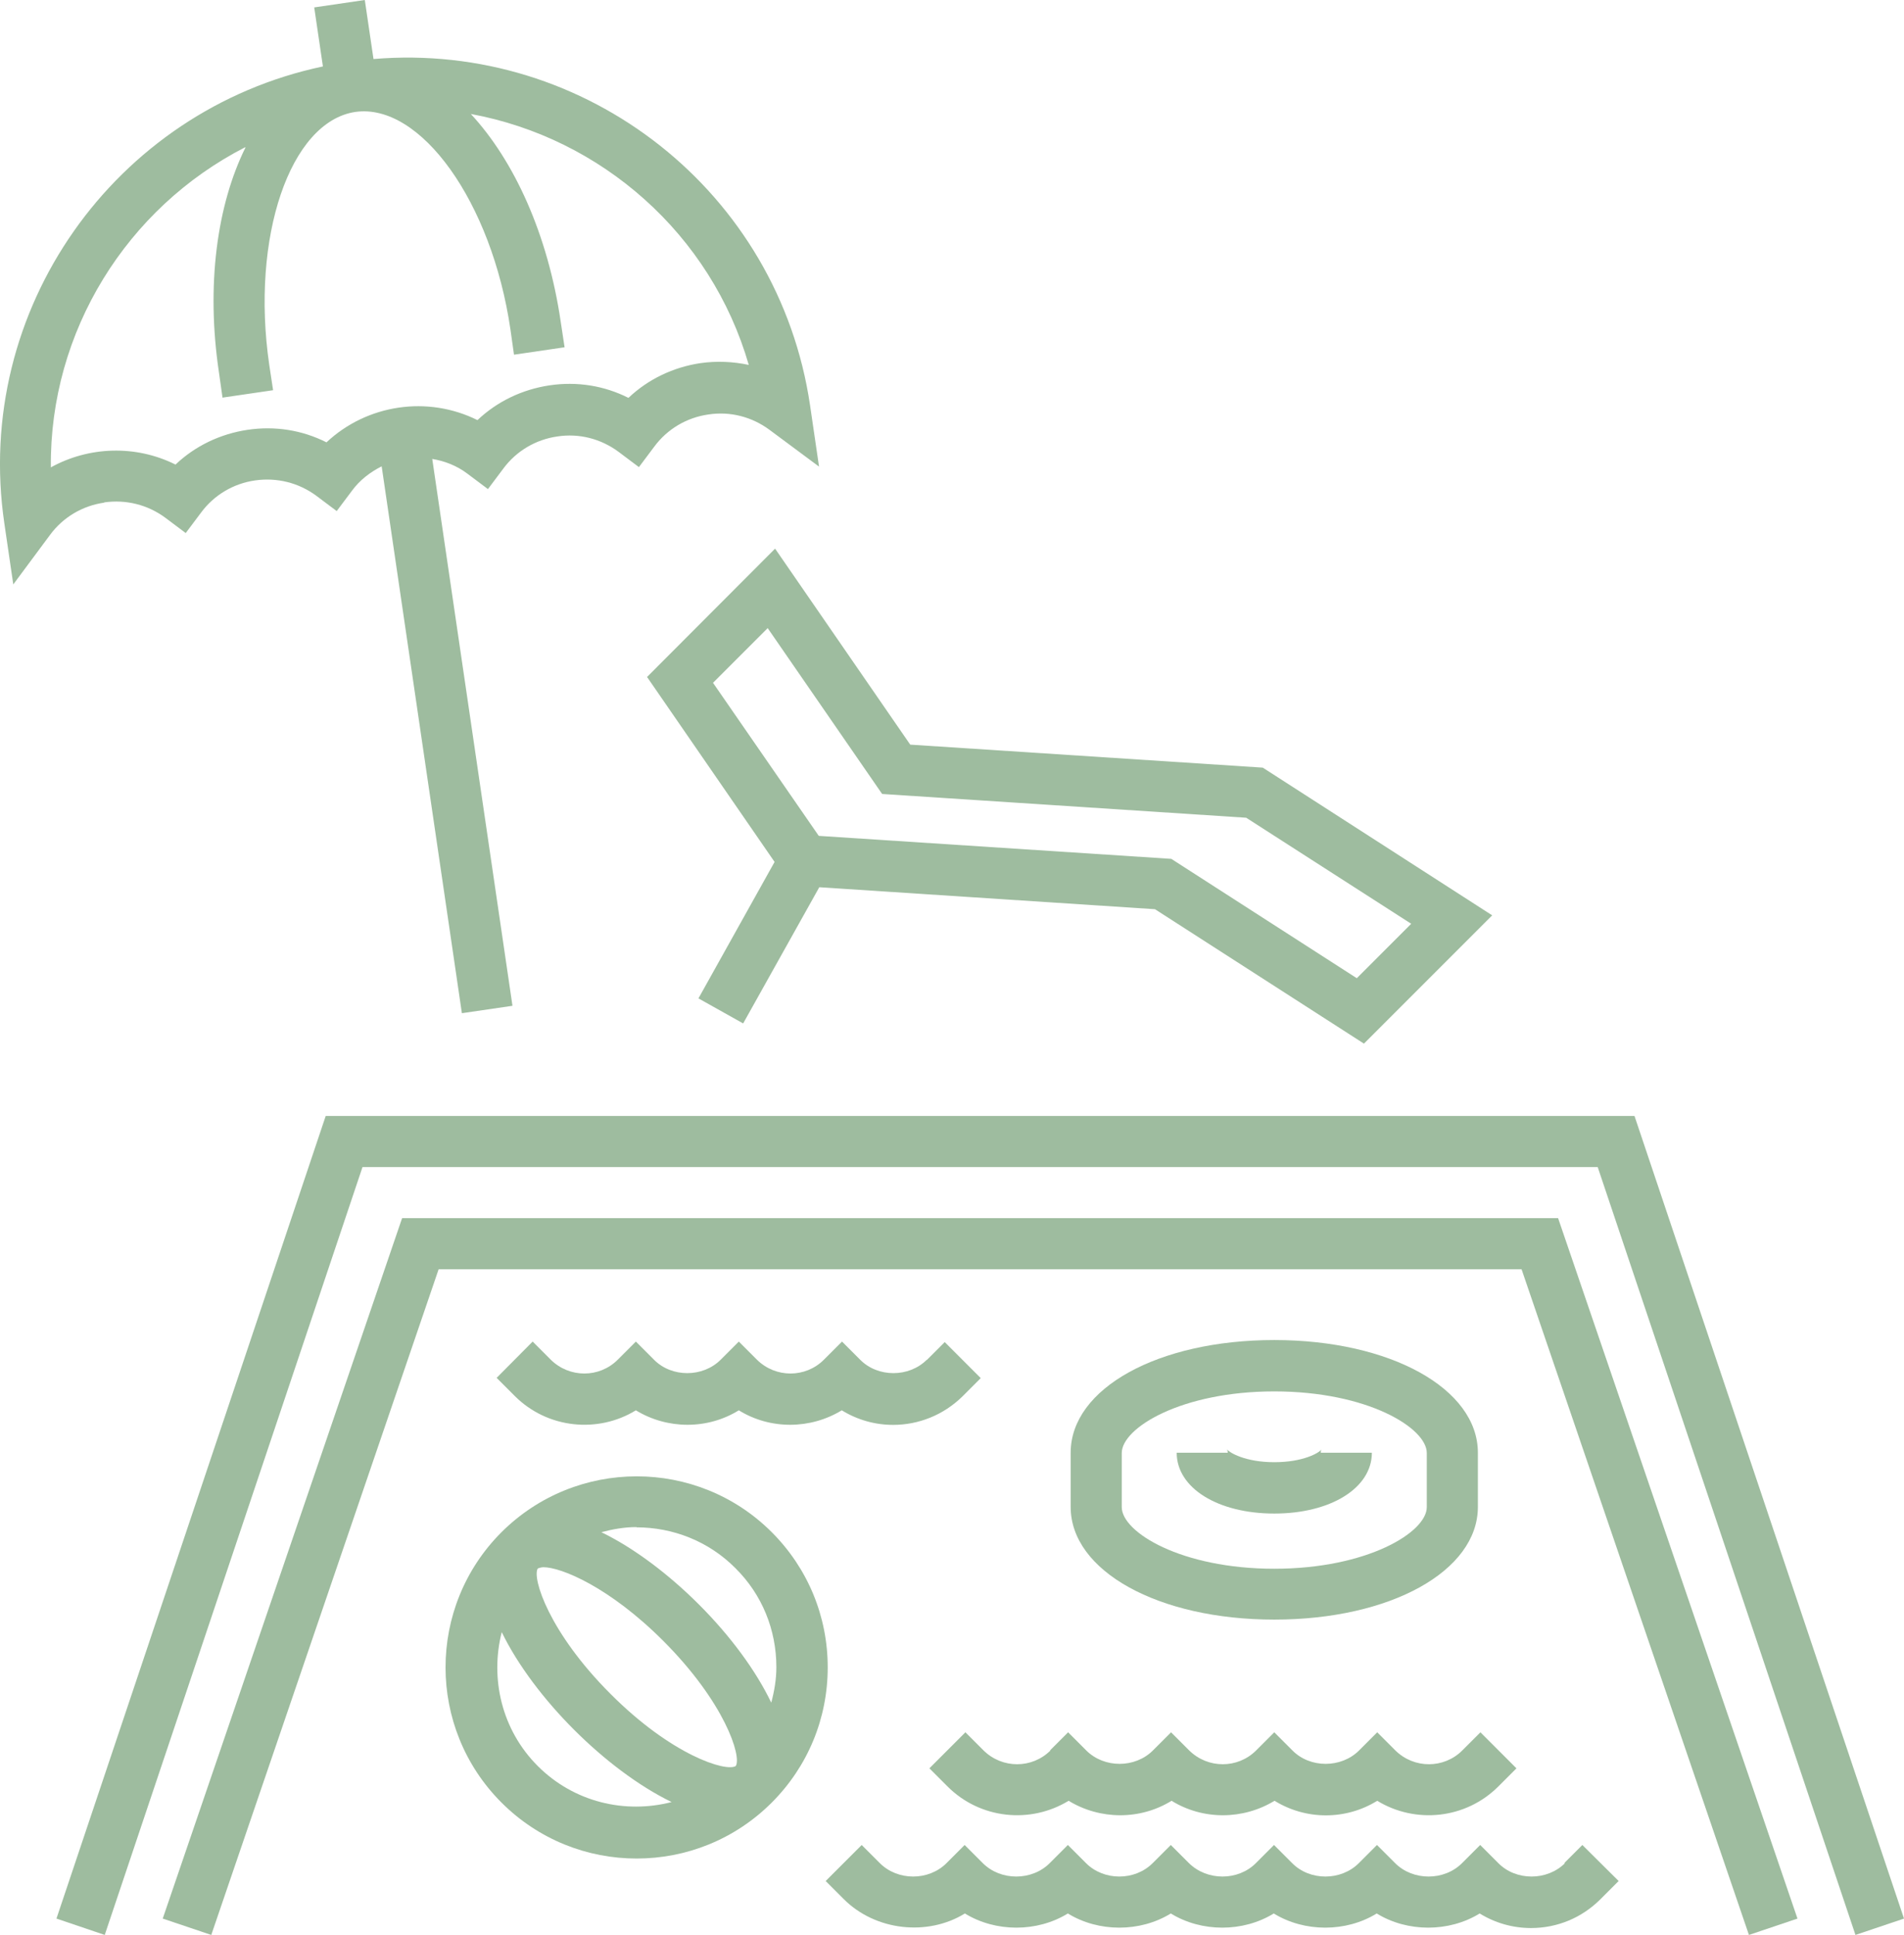
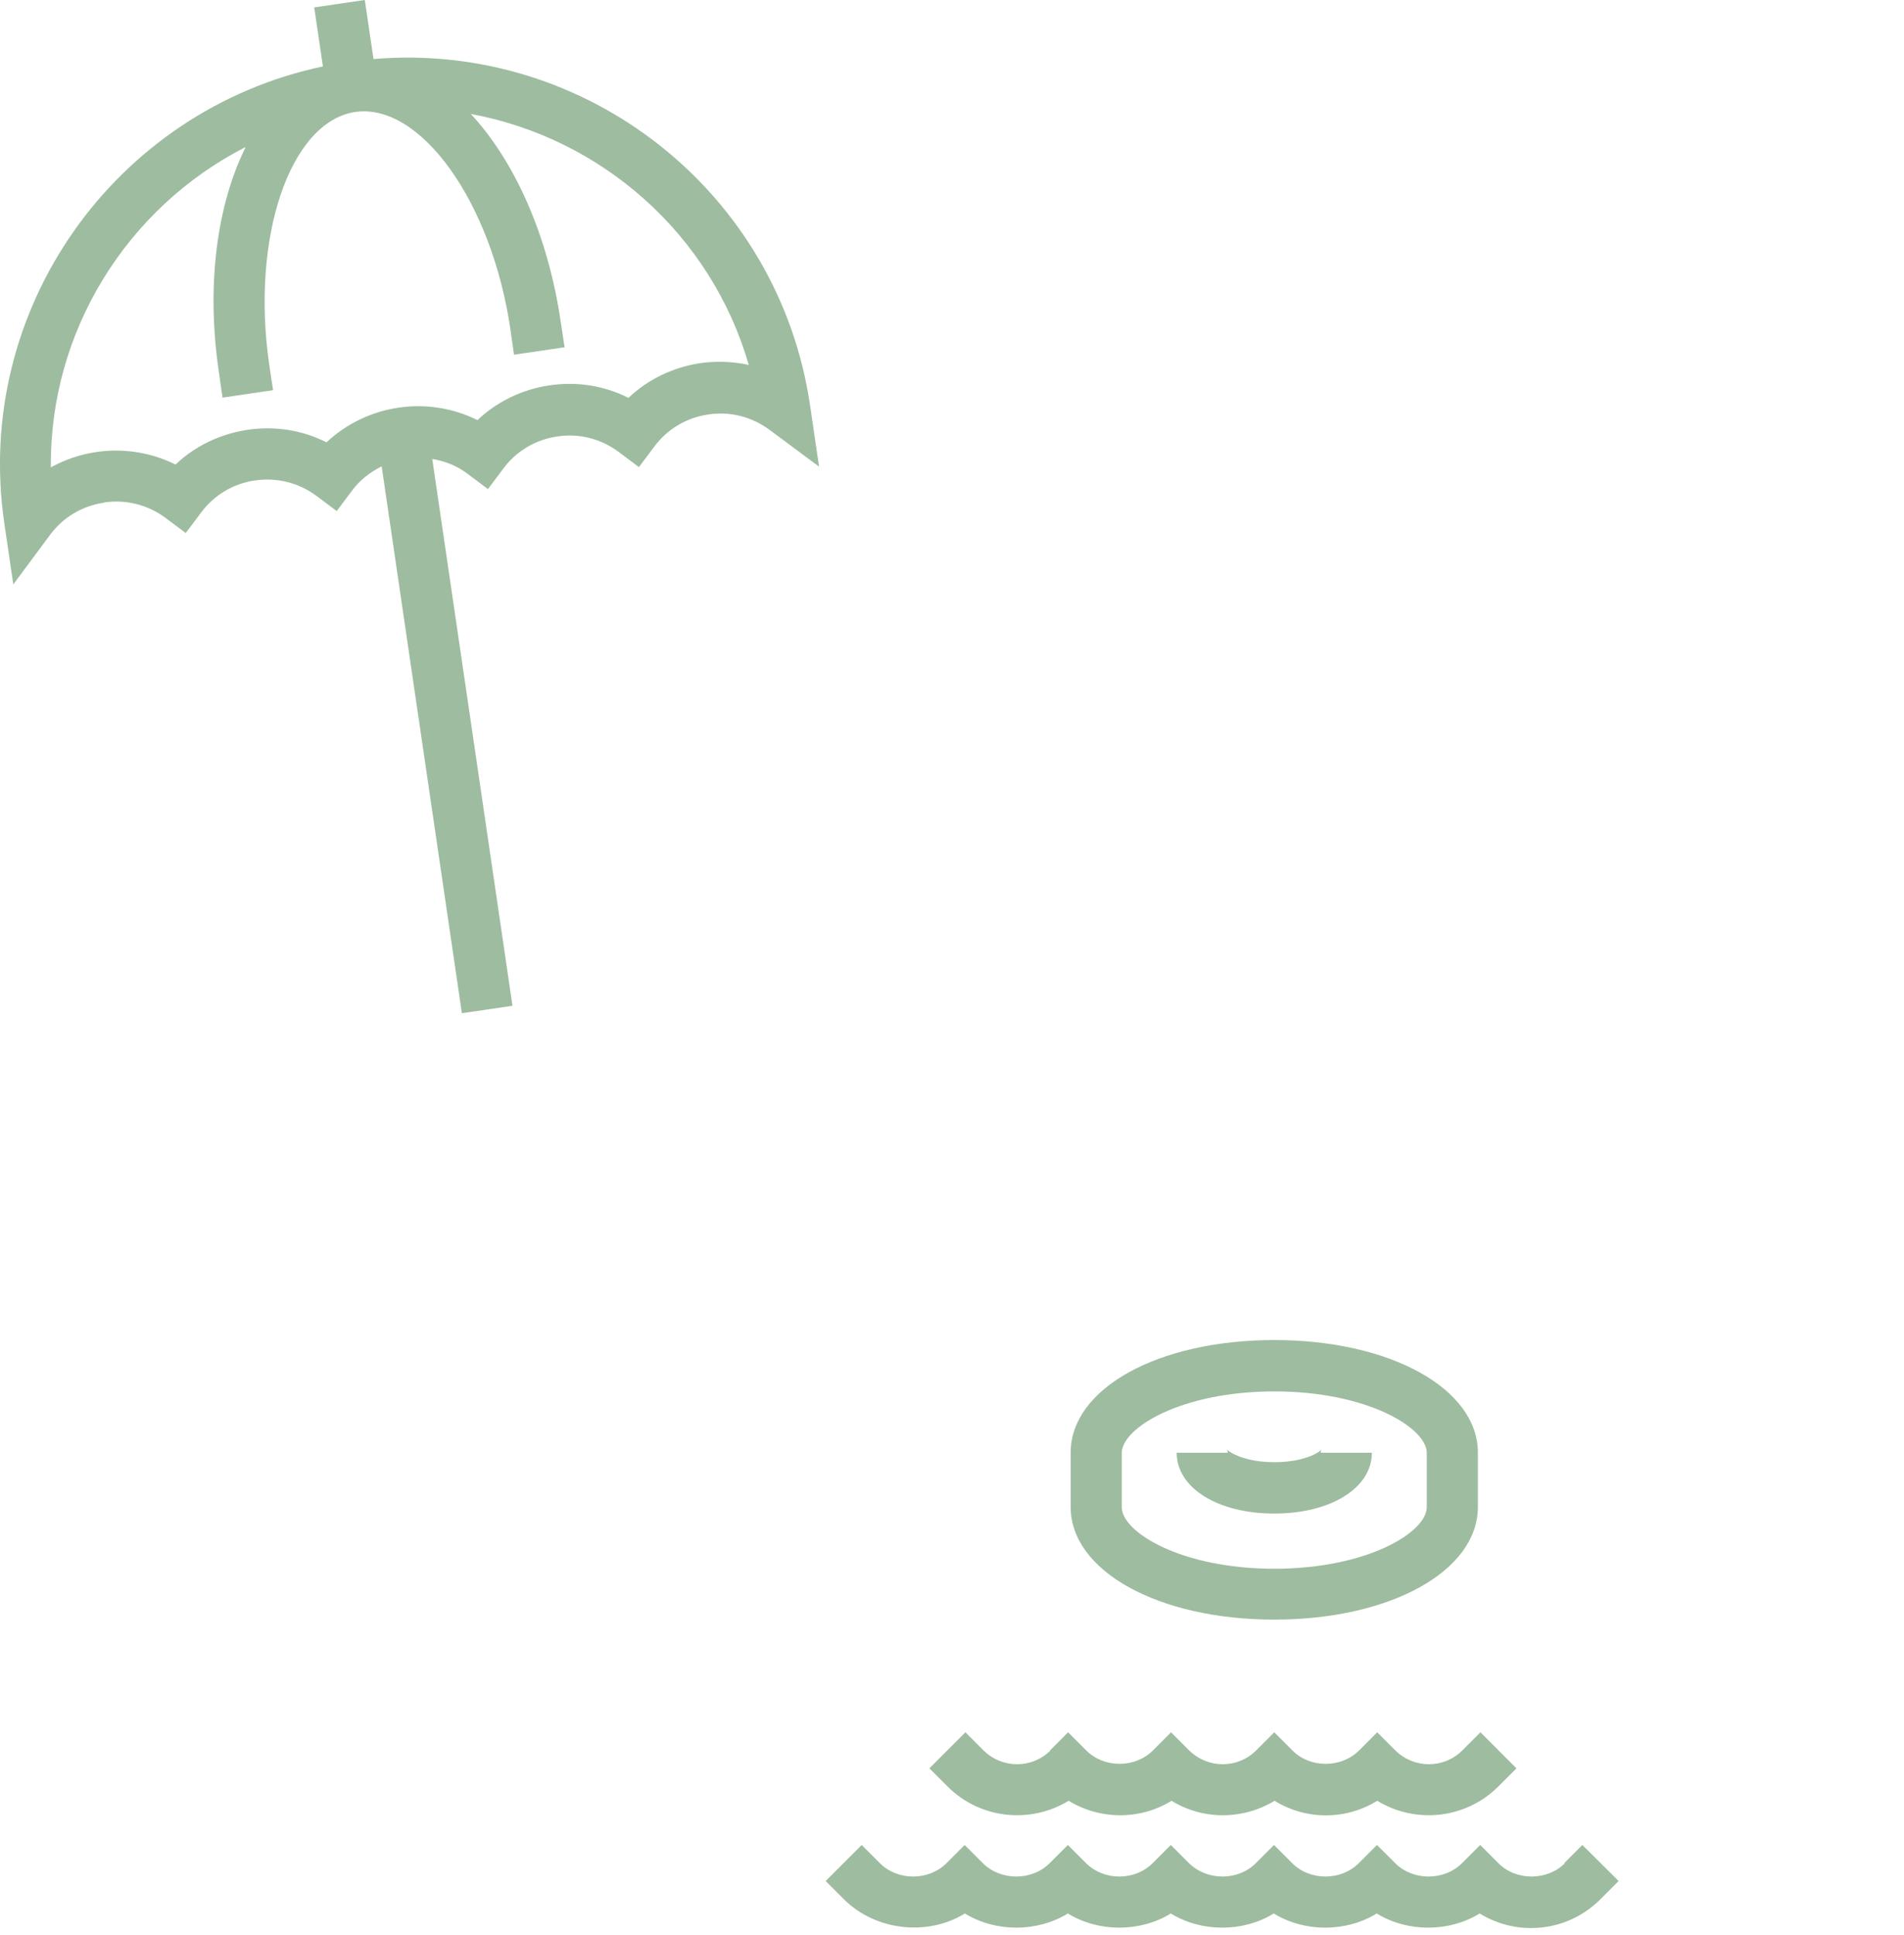
<svg xmlns="http://www.w3.org/2000/svg" viewBox="0 0 74.53 75.72">
  <g id="a" />
  <g id="b">
    <g id="c">
      <g>
-         <polygon points="63.98 43.67 12.75 43.67 2.21 75.08 4.1 75.72 14.19 45.67 62.54 45.67 72.63 75.72 74.53 75.08 63.98 43.67" style="fill:#9ebc9f;" />
-         <polygon points="15.74 47.67 6.37 75.08 8.27 75.72 17.17 49.67 59.56 49.67 68.46 75.72 70.36 75.08 60.99 47.67 15.74 47.67" style="fill:#9ebc9f;" />
        <path d="M49.88,63.38c4.55,0,7.97-1.9,7.97-4.41v-2.12c0-2.51-3.43-4.41-7.97-4.41s-7.97,1.89-7.97,4.41v2.12c0,2.51,3.43,4.41,7.97,4.41Zm0-8.93c3.65,0,5.97,1.43,5.97,2.41v2.12c0,.98-2.33,2.41-5.97,2.41s-5.97-1.43-5.97-2.41v-2.12c0-.98,2.33-2.41,5.97-2.41Z" style="fill:#9ebc9f;" />
        <path d="M49.88,59.23c2.21,0,3.82-1,3.82-2.38h-2c0-.07,.02-.12,.03-.13-.09,.13-.71,.5-1.85,.5s-1.76-.38-1.85-.5c0,.01,.03,.06,.03,.13h-2c0,1.38,1.61,2.38,3.82,2.38Z" style="fill:#9ebc9f;" />
-         <path d="M30.21,59.96c-2.92-2.92-7.66-2.91-10.58,0-2.92,2.92-2.92,7.66,0,10.58,1.46,1.46,3.37,2.19,5.29,2.19s3.83-.73,5.29-2.19c1.41-1.41,2.19-3.29,2.19-5.29s-.78-3.88-2.19-5.29Zm-5.29-.19c1.4,0,2.81,.53,3.87,1.6,1.04,1.03,1.6,2.41,1.6,3.87,0,.48-.08,.94-.2,1.39-.6-1.25-1.59-2.6-2.83-3.84-1.16-1.16-2.52-2.2-3.82-2.83,.45-.12,.91-.2,1.37-.2Zm3.88,9.34c-.38,.24-2.51-.42-4.91-2.83-2.4-2.4-3.07-4.53-2.84-4.9h0s.12-.05,.22-.05c.7,0,2.59,.78,4.69,2.88,2.41,2.41,3.08,4.53,2.84,4.9h0Zm-7.75,0c-1.42-1.42-1.87-3.43-1.41-5.24,.63,1.3,1.67,2.66,2.83,3.82,1.16,1.16,2.52,2.2,3.82,2.83-1.82,.47-3.82,.01-5.24-1.41Z" style="fill:#9ebc9f;" />
        <path d="M61.26,72.91c-.7,.7-1.92,.7-2.61,0l-.71-.71-.71,.71c-.7,.7-1.92,.7-2.62,0l-.71-.71-.71,.71c-.7,.7-1.92,.7-2.61,0l-.71-.71-.71,.71c-.7,.7-1.91,.7-2.62,0l-.71-.71-.71,.71c-.7,.7-1.91,.7-2.61,0l-.71-.71-.71,.71c-.7,.7-1.92,.7-2.62,0l-.71-.71-.71,.71c-.7,.7-1.91,.7-2.61,0l-.71-.71-1.41,1.41,.71,.71c1.24,1.24,3.28,1.46,4.74,.56,1.2,.74,2.83,.74,4.03,0,1.2,.74,2.83,.74,4.03,0,1.2,.74,2.83,.74,4.03,0,1.2,.74,2.83,.74,4.03,0,1.2,.74,2.83,.74,4.03,0,.6,.37,1.29,.57,2.01,.57,1.03,0,1.99-.4,2.72-1.13l.71-.71-1.42-1.41-.71,.71Z" style="fill:#9ebc9f;" />
        <path d="M41.12,68.5c-.72,.72-1.89,.72-2.62,0l-.71-.71-1.41,1.41,.71,.71c1.28,1.28,3.25,1.47,4.74,.56,1.23,.75,2.8,.76,4.03,0,1.23,.76,2.8,.75,4.03,0,.62,.38,1.31,.57,2.01,.57s1.4-.19,2.01-.57c1.49,.91,3.46,.72,4.74-.56l.71-.71-1.41-1.41-.71,.71c-.72,.72-1.89,.72-2.62,0l-.71-.71-.71,.71c-.7,.7-1.92,.7-2.61,0l-.71-.71-.71,.71c-.72,.72-1.89,.72-2.62,0l-.71-.71-.71,.71c-.7,.7-1.91,.7-2.61,0l-.71-.71-.71,.71Z" style="fill:#9ebc9f;" />
-         <path d="M36.28,53.21c-.7,.7-1.92,.7-2.61,0l-.71-.71-.71,.71c-.72,.72-1.89,.72-2.62,0l-.71-.71-.71,.71c-.7,.7-1.92,.7-2.61,0l-.71-.71-.71,.71c-.72,.72-1.89,.72-2.62,0l-.71-.71-1.41,1.42,.71,.71c1.28,1.28,3.26,1.47,4.74,.56,1.23,.75,2.8,.76,4.03,0,1.23,.76,2.8,.75,4.03,0,.62,.38,1.31,.57,2.01,.57,.99,0,1.97-.38,2.72-1.12l.71-.71-1.41-1.41-.71,.71Z" style="fill:#9ebc9f;" />
        <path d="M4.08,19.66c.85-.12,1.7,.09,2.39,.6l.8,.6,.6-.8c.51-.69,1.27-1.14,2.12-1.26,.85-.12,1.7,.09,2.39,.6l.8,.6,.6-.8c.31-.42,.72-.73,1.16-.95l3.14,21.4,1.98-.29-3.14-21.4c.48,.08,.96,.26,1.38,.58l.8,.6,.6-.8c.51-.69,1.27-1.14,2.12-1.26,.85-.13,1.7,.09,2.39,.6l.8,.6,.6-.8c.51-.69,1.27-1.14,2.12-1.26,.85-.13,1.7,.09,2.39,.6l1.94,1.44-.35-2.39C30.48,7.5,22.94,1.61,14.62,2.31l-.34-2.31-1.98,.29,.34,2.31C4.49,4.32-1.06,12.12,.17,20.48l.35,2.39,1.44-1.94c.51-.69,1.27-1.14,2.12-1.26ZM9.61,5.77c-1.11,2.24-1.55,5.38-1.04,8.8l.14,.99,1.98-.29-.15-.99c-.73-4.99,.81-9.52,3.37-9.9,2.55-.36,5.34,3.52,6.07,8.51l.14,.99,1.98-.29-.15-.99c-.5-3.42-1.82-6.31-3.52-8.14,5.11,.94,9.4,4.7,10.88,9.82-.61-.13-1.25-.16-1.89-.07-1.07,.16-2.05,.63-2.82,1.36-.95-.48-2.02-.65-3.09-.49-1.07,.16-2.05,.63-2.82,1.36-1.95-.97-4.32-.62-5.91,.87-.95-.48-2.02-.65-3.09-.49-1.07,.16-2.05,.63-2.82,1.36-1.56-.78-3.4-.71-4.88,.11-.05-5.33,2.98-10.16,7.61-12.53Z" style="fill:#9ebc9f;" />
-         <path d="M25.32,26.48l5,7.25-2.98,5.34,1.75,.98,2.98-5.33,13.14,.86,8.18,5.26,5.02-5.02-8.98-5.78-13.8-.9-5.29-7.67-5.01,5.02Zm23.46,5.52l6.46,4.15-2.13,2.13-7.26-4.67-13.8-.9-4.14-5.99,2.14-2.14,4.48,6.49,14.25,.93Z" style="fill:#9ebc9f;" />
      </g>
    </g>
  </g>
</svg>